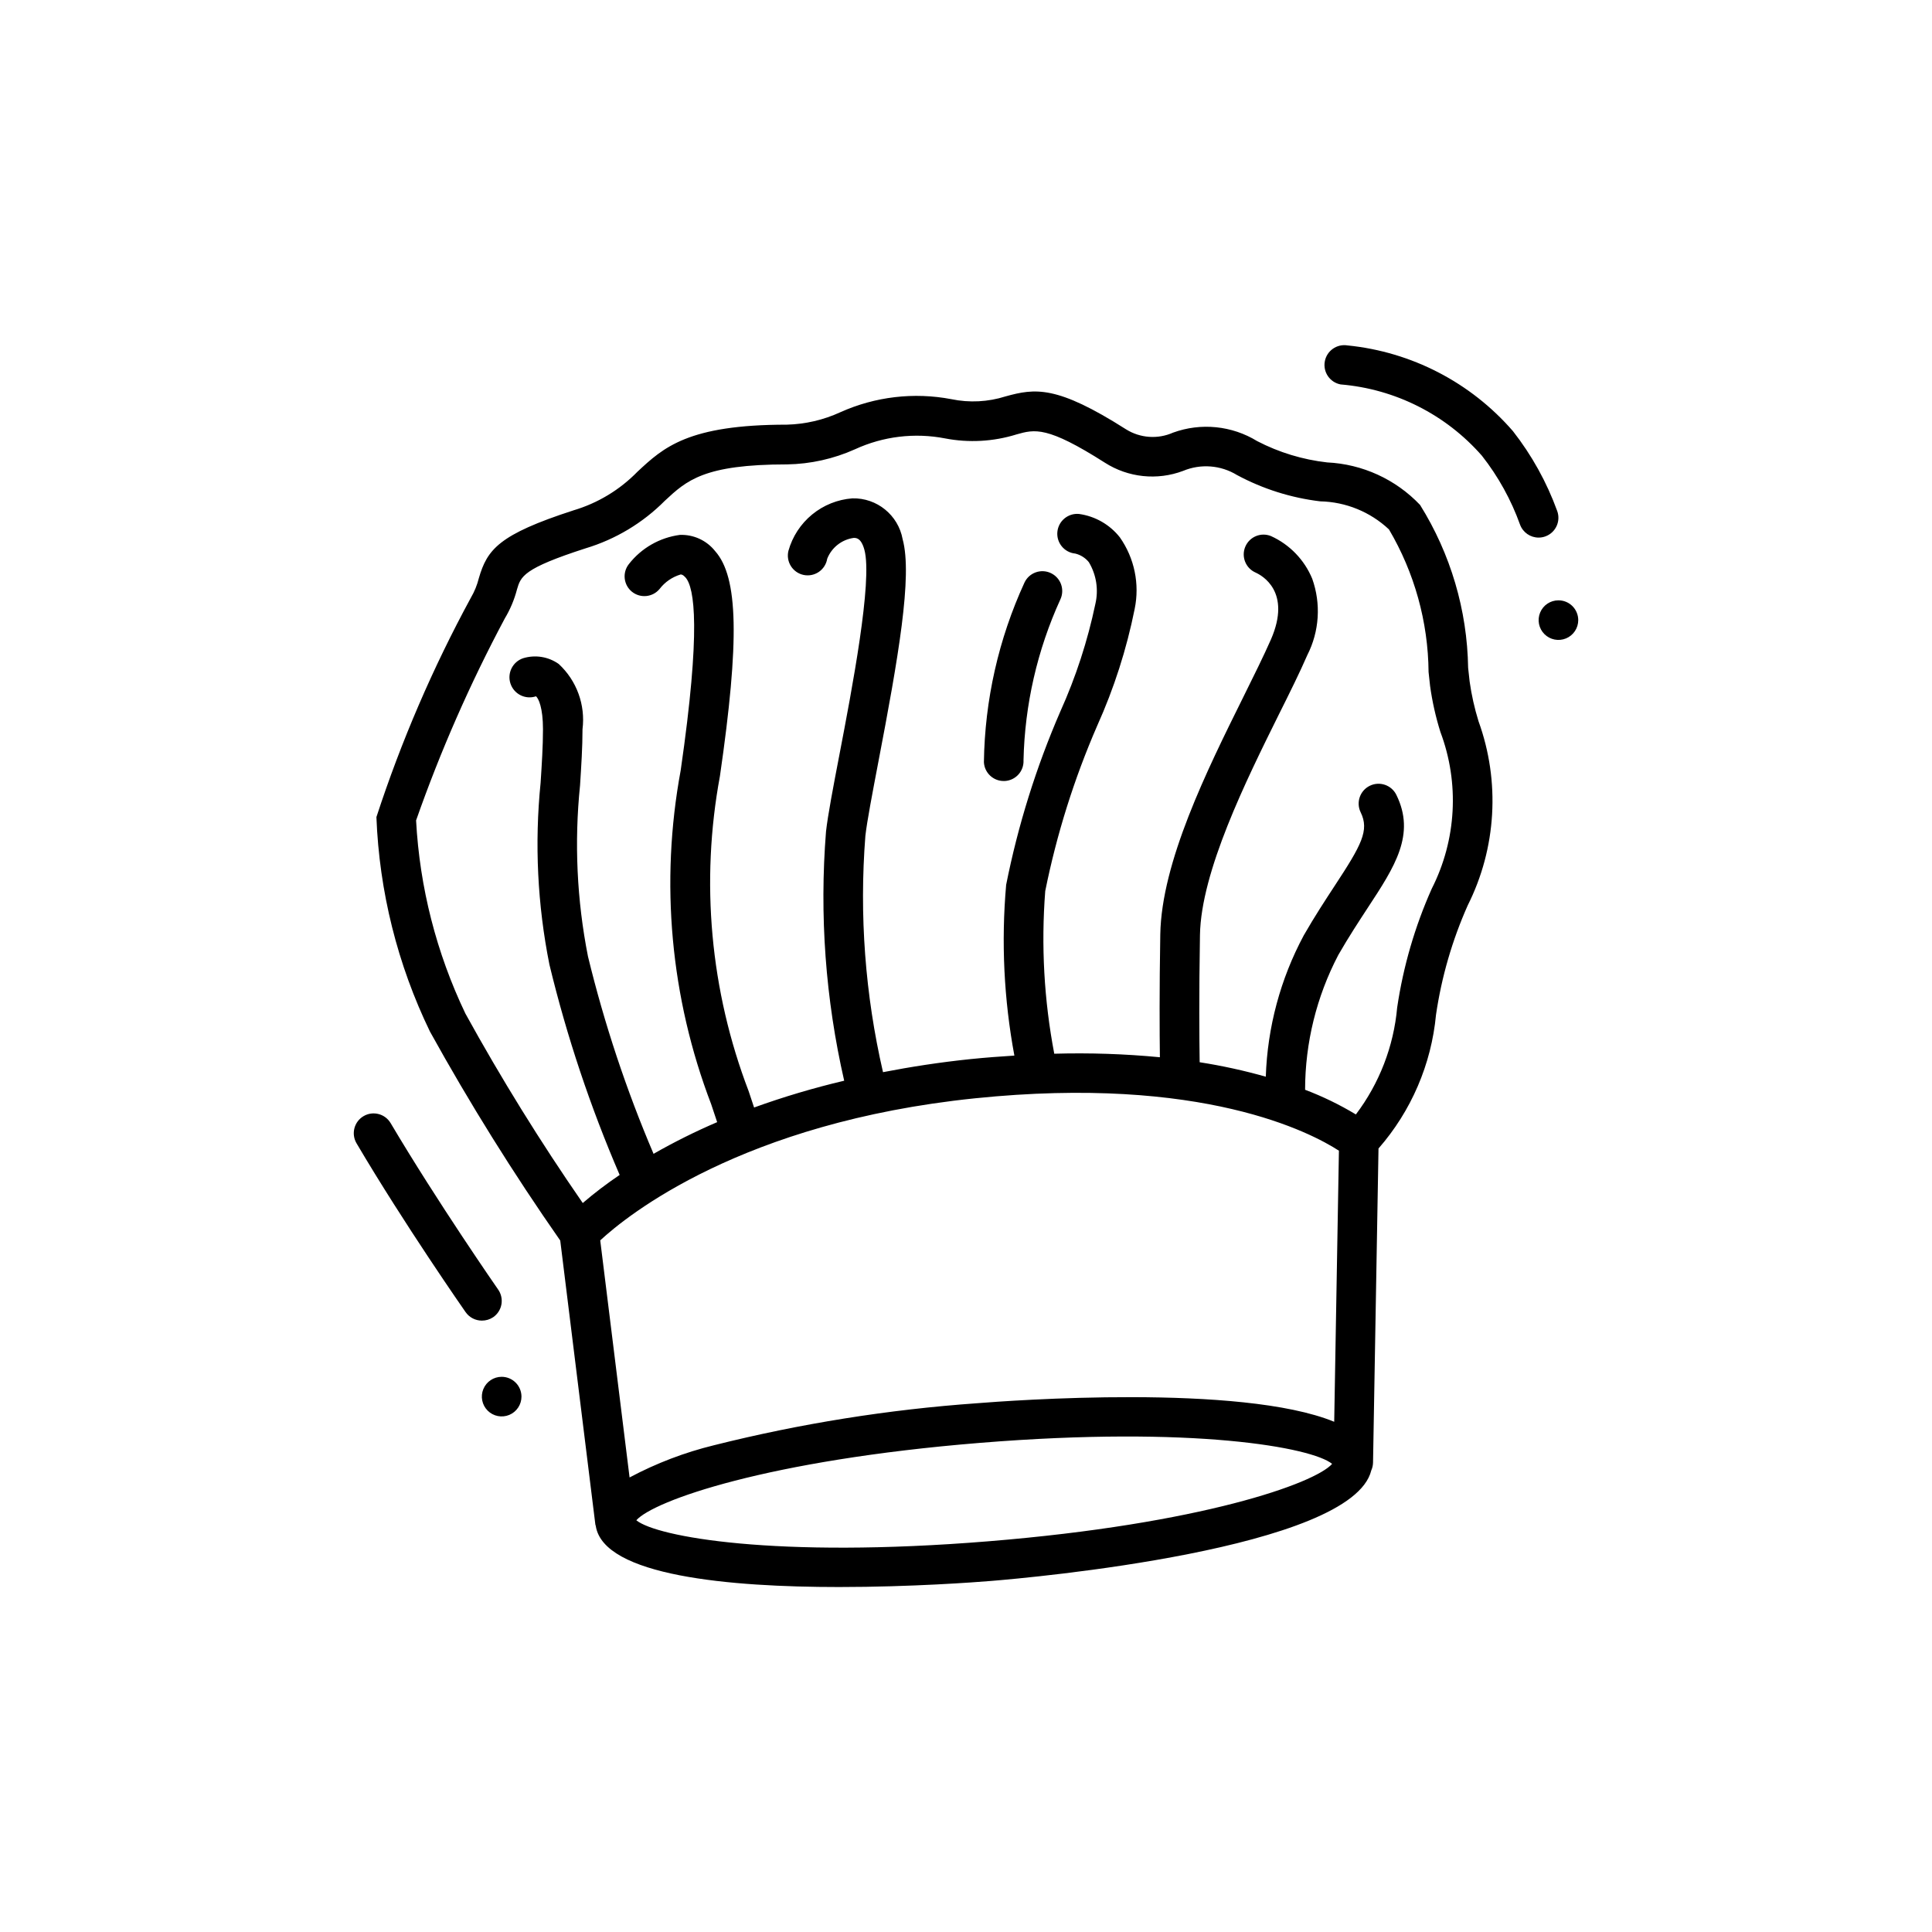
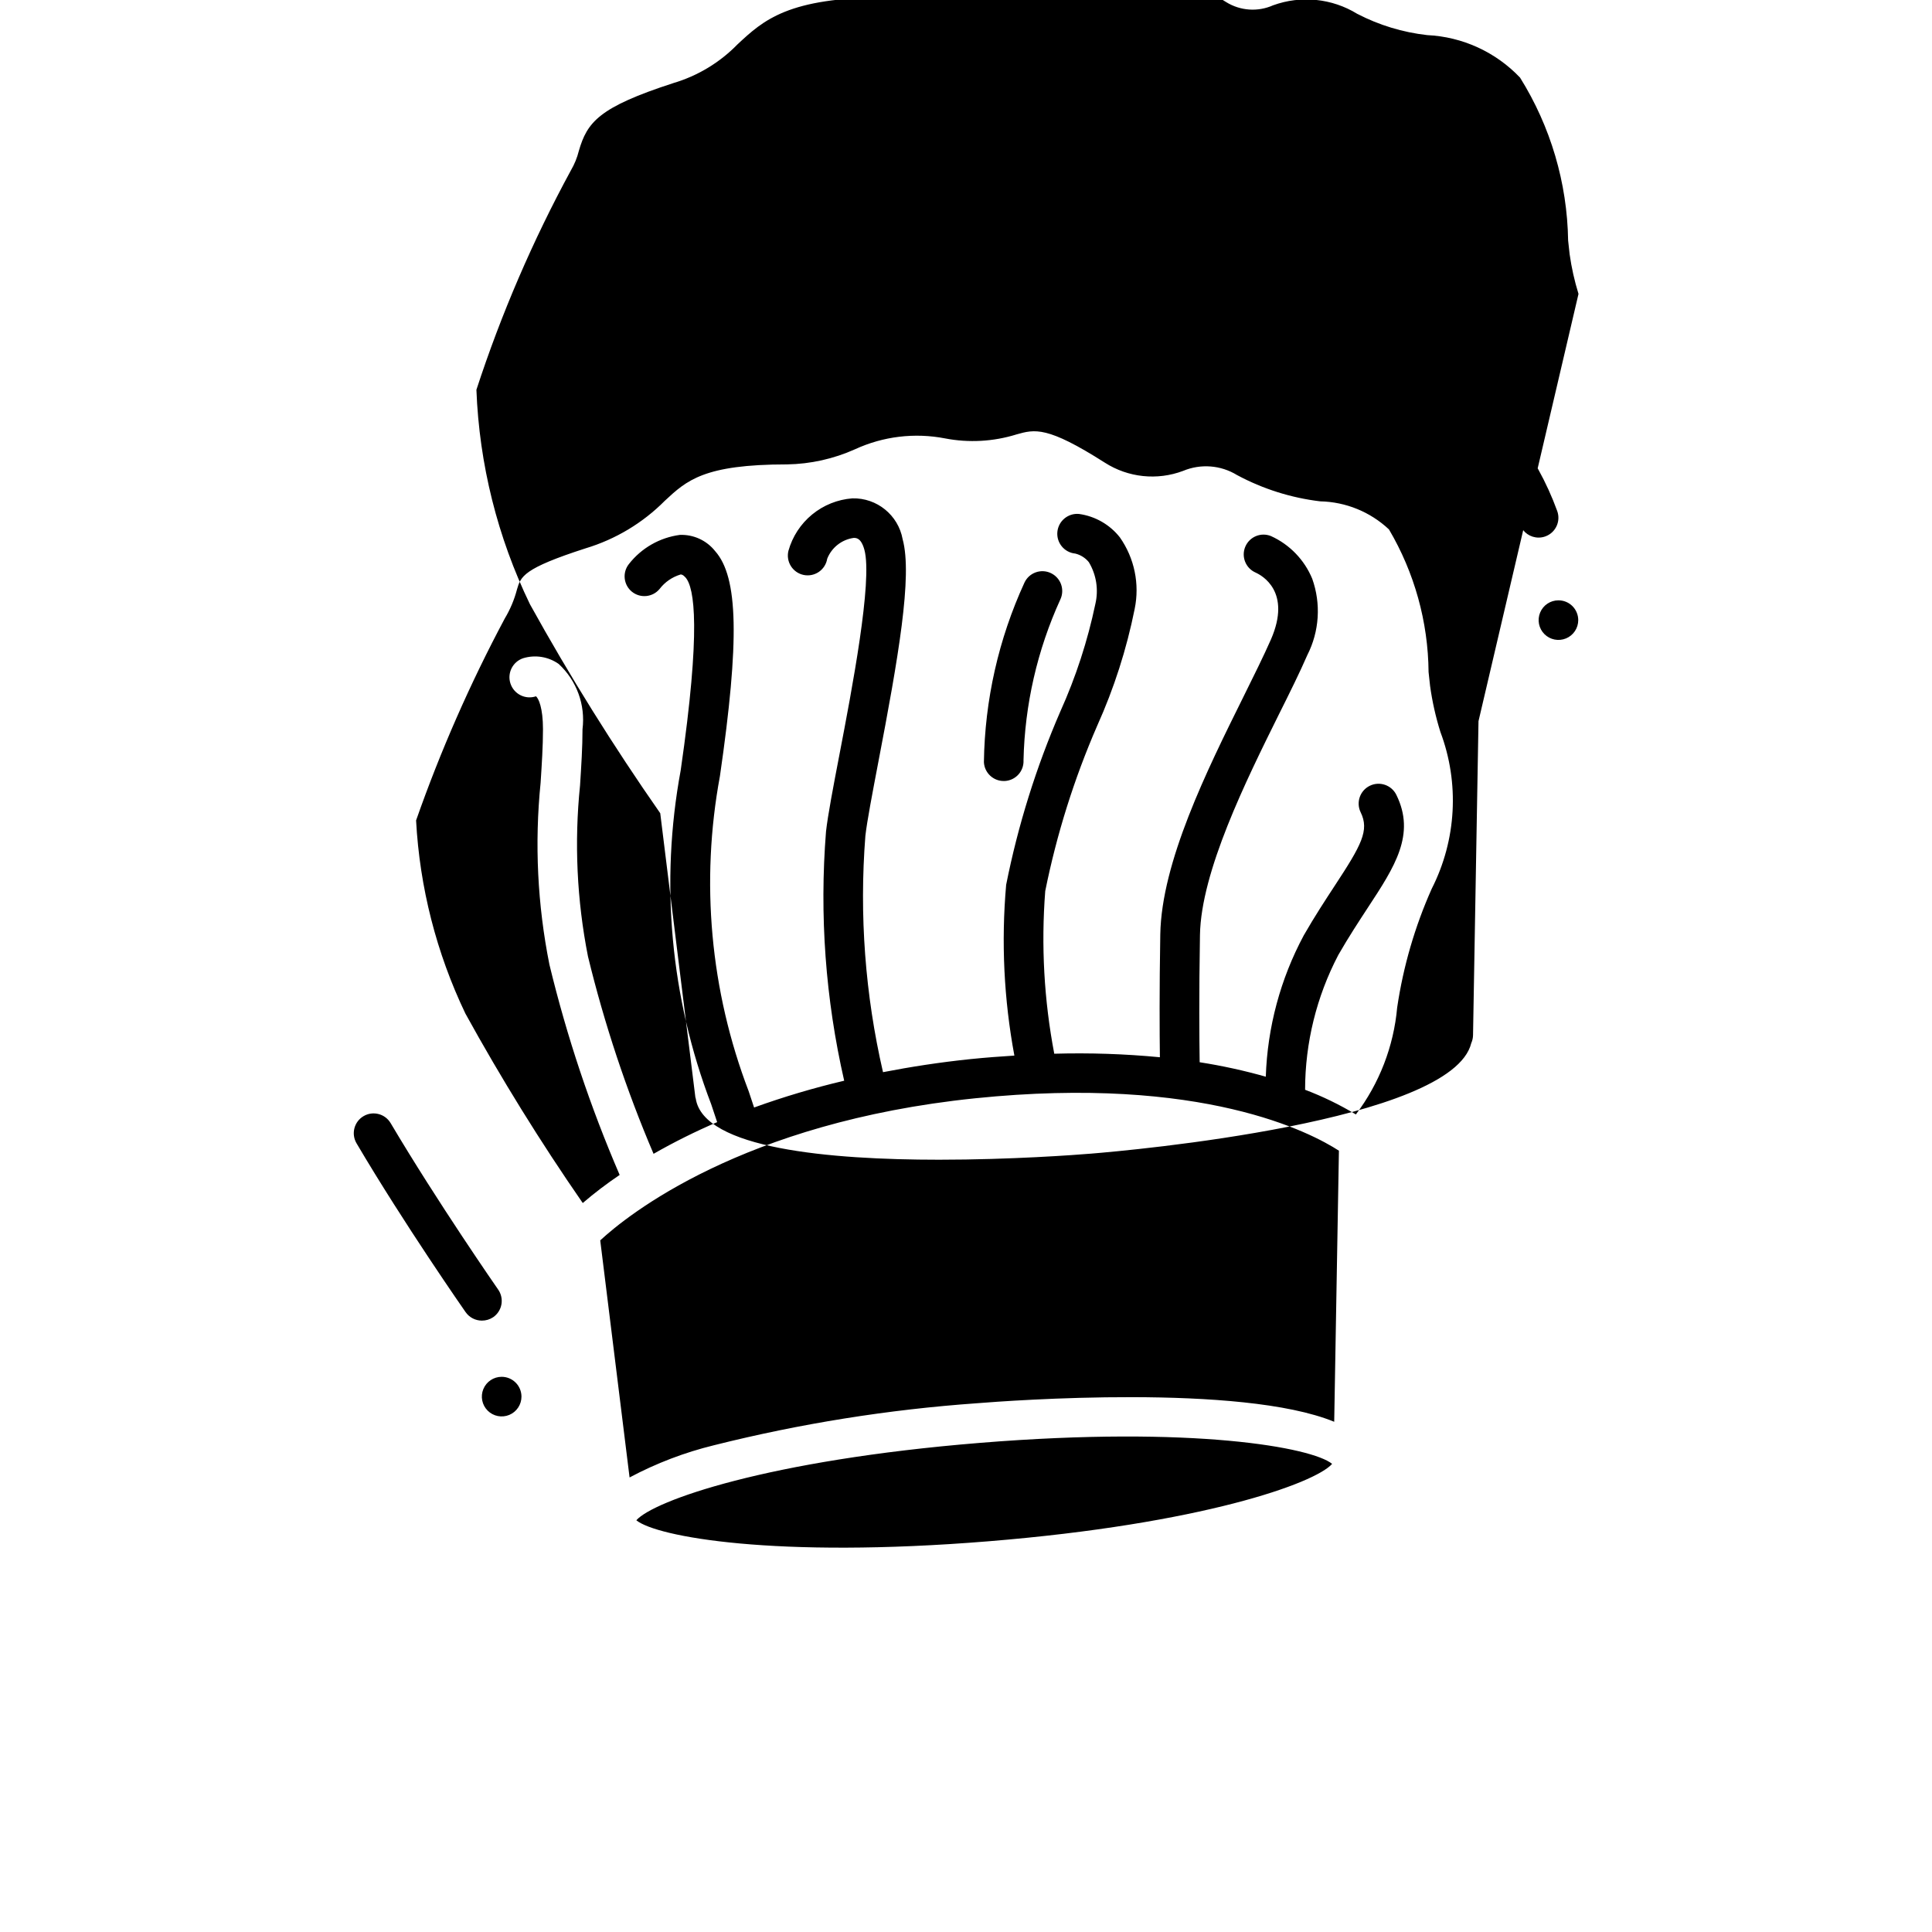
<svg xmlns="http://www.w3.org/2000/svg" fill="#000000" width="800px" height="800px" version="1.1" viewBox="144 144 512 512">
-   <path d="m553.57 286.14c-0.586 0.219-1.203 0.328-1.828 0.328-2.191-0.004-4.148-1.371-4.91-3.422-2.367-6.598-5.781-12.766-10.109-18.273-9.559-10.918-22.988-17.691-37.449-18.895-2.82-0.531-4.688-3.234-4.195-6.059 0.492-2.828 3.168-4.734 6-4.281 16.988 1.691 32.684 9.816 43.863 22.715 5 6.387 8.957 13.523 11.727 21.148 1 2.715-0.383 5.731-3.098 6.738zm3.434 16.949v0.004c-2.125 0-4.039 1.277-4.852 3.238s-0.363 4.219 1.141 5.719c1.5 1.5 3.758 1.949 5.719 1.137 1.961-0.812 3.238-2.723 3.238-4.848 0-1.391-0.555-2.727-1.535-3.711-0.984-0.984-2.32-1.535-3.711-1.535zm-280.06 205.78c-2.121 0-4.035 1.277-4.848 3.238-0.812 1.961-0.363 4.219 1.137 5.723 1.504 1.5 3.762 1.949 5.723 1.137s3.238-2.727 3.238-4.848c0-1.395-0.555-2.731-1.539-3.711-0.984-0.984-2.316-1.539-3.711-1.539zm-2.246-15.797c1.156-0.797 1.941-2.019 2.188-3.402 0.242-1.379-0.074-2.801-0.883-3.945-0.156-0.219-16.039-23.09-28.477-44.082-1.477-2.496-4.695-3.324-7.191-1.848-2.496 1.477-3.32 4.695-1.848 7.191 12.594 21.371 28.738 44.504 28.906 44.746v-0.004c0.98 1.406 2.59 2.246 4.305 2.246 1.066 0.008 2.113-0.305 3-0.902zm261.12-157.95c5.797 15.98 4.762 33.641-2.863 48.828-4.109 9.234-6.934 18.984-8.398 28.98-1.234 13.117-6.566 25.516-15.238 35.434l-1.449 83.223c-0.016 0.727-0.176 1.441-0.473 2.102-5.09 20.844-90.559 28.453-100.69 29.273-4.199 0.348-21.211 1.617-40.367 1.617-28.82 0-62.418-2.906-64.457-16.207 0-0.125-0.094-0.219-0.105-0.348l-9.309-75.277h-0.004c-12.457-17.844-23.98-36.324-34.52-55.367-8.605-17.766-13.438-37.121-14.191-56.844 6.566-20.105 14.949-39.566 25.043-58.148 0.945-1.613 1.652-3.352 2.102-5.164 2.215-7.59 5.246-11.547 25.031-17.957v-0.004c6.457-1.906 12.316-5.441 17.016-10.266 6.875-6.402 13.371-12.457 39.559-12.457 4.914-0.125 9.75-1.25 14.211-3.305 9.211-4.133 19.473-5.34 29.391-3.453 4.777 0.996 9.734 0.742 14.391-0.738 7.852-2.172 13.582-2.938 31.918 8.734 3.75 2.34 8.418 2.668 12.457 0.871 7.391-2.688 15.602-1.859 22.305 2.258 5.777 2.996 12.059 4.906 18.527 5.637 9.352 0.441 18.172 4.477 24.621 11.262 8.098 12.961 12.504 27.887 12.742 43.168l0.398 3.633c0.5 3.562 1.289 7.082 2.352 10.516zm-232.75 137.59 7.777 62.828c7.082-3.769 14.605-6.641 22.398-8.543 22.859-5.734 46.176-9.457 69.684-11.125 8.48-0.684 69.926-5.246 94.652 4.914l1.25-71.836c-7.262-4.711-36.148-20.09-96.449-13.887-61.727 6.371-92.207 31.059-99.312 37.648zm193.96 59.23c-5.32-4.356-36.734-10.16-93.246-5.574-56.512 4.586-86.582 15.355-91.148 20.52 5.332 4.367 36.734 10.172 93.258 5.574 56.52-4.598 86.582-15.355 91.137-20.52zm28.695-193.96v-0.004c-1.25-3.988-2.168-8.074-2.738-12.215l-0.398-3.672v-0.004c-0.117-13.297-3.738-26.332-10.496-37.785-4.941-4.644-11.43-7.297-18.211-7.441-7.719-0.922-15.195-3.285-22.043-6.961-4.312-2.648-9.633-3.062-14.305-1.109-6.867 2.586-14.551 1.777-20.73-2.176-15.324-9.762-18.559-8.859-23.449-7.484v0.004c-6.113 1.895-12.602 2.258-18.891 1.047-8.066-1.566-16.418-0.559-23.879 2.879-5.664 2.543-11.789 3.906-18 4.008-22.043 0-26.617 4.262-32.402 9.645-5.84 5.879-13.055 10.211-20.992 12.598-16.562 5.344-17.172 7.441-18.191 10.914h0.004c-0.707 2.695-1.789 5.273-3.223 7.664-9.188 17.219-17.047 35.113-23.512 53.527 0.953 17.754 5.394 35.145 13.066 51.18 9.508 17.254 19.887 34.016 31.102 50.215 3.113-2.668 6.383-5.152 9.781-7.445-7.769-18.016-13.996-36.66-18.609-55.73-3.176-15.863-3.965-32.105-2.34-48.199 0.316-4.922 0.629-9.605 0.629-14.191 0-5.668-1.164-8.145-1.848-8.723-2.785 0.945-5.809-0.547-6.754-3.332-0.945-2.785 0.547-5.809 3.332-6.754 3.215-0.984 6.703-0.422 9.445 1.523 4.766 4.41 7.109 10.844 6.301 17.285 0 4.809-0.324 9.707-0.652 14.871v0.004c-1.555 15.129-0.848 30.406 2.098 45.332 4.348 17.887 10.16 35.387 17.383 52.32 5.453-3.121 11.082-5.922 16.855-8.395-0.535-1.586-1.051-3.148-1.594-4.777-10.781-28.18-13.574-58.793-8.07-88.461 5.406-37.336 3.672-48.406 1.27-51.117-0.715-0.797-1.051-0.754-1.281-0.789v0.004c-2.215 0.656-4.168 1.996-5.574 3.832-1.832 2.219-5.109 2.543-7.348 0.734-2.231-1.82-2.578-5.102-0.777-7.348 3.312-4.227 8.145-6.992 13.469-7.703 3.633-0.148 7.117 1.453 9.371 4.301 6.129 6.894 6.488 23.605 1.27 59.598-5.199 28.008-2.566 56.91 7.609 83.516 0.516 1.492 0.957 2.887 1.438 4.324l0.004 0.004c7.816-2.824 15.789-5.191 23.875-7.098-4.957-21.645-6.582-43.918-4.816-66.051 0.492-4.356 1.898-11.734 3.539-20.277 3.316-17.285 8.859-46.184 6.633-54.371-0.891-3.254-2.258-3.148-2.856-3.148-3.156 0.445-5.832 2.555-7 5.519-0.23 1.41-1.027 2.664-2.203 3.477-1.172 0.809-2.629 1.105-4.027 0.82-1.398-0.285-2.621-1.129-3.383-2.336-0.766-1.207-1.004-2.672-0.664-4.059 1.055-3.777 3.246-7.137 6.277-9.625s6.754-3.984 10.664-4.281c6.504-0.168 12.164 4.43 13.328 10.832 2.656 9.73-1.176 31.562-6.453 59.102-1.586 8.332-2.969 15.535-3.422 19.492-1.641 20.996-0.066 42.117 4.672 62.641 7.262-1.406 14.945-2.613 23.27-3.473 4.008-0.41 7.82-0.684 11.547-0.922l-0.004-0.004c-2.777-14.914-3.512-30.137-2.18-45.25 3.141-15.785 7.961-31.195 14.367-45.961 4.113-9.133 7.223-18.684 9.277-28.484 0.883-3.773 0.262-7.742-1.73-11.066-0.914-1.129-2.176-1.93-3.59-2.277-2.898-0.273-5.023-2.848-4.75-5.746 0.277-2.898 2.848-5.023 5.746-4.75 4.269 0.594 8.145 2.812 10.812 6.195 3.871 5.512 5.289 12.379 3.926 18.977-2.137 10.656-5.469 21.039-9.93 30.953-6.121 14.078-10.738 28.762-13.77 43.809-1.121 14.414-0.316 28.91 2.391 43.109 9.344-0.266 18.691 0.043 27.992 0.934-0.082-6.465-0.148-17.844 0.105-32.539 0.324-19.188 12.332-43.422 21.988-62.891 2.856-5.75 5.438-10.98 7.348-15.312 5.512-12.68-2.426-16.961-4.074-17.695l0.004-0.004c-2.644-1.152-3.863-4.223-2.731-6.875 1.125-2.633 4.148-3.879 6.801-2.801 4.945 2.242 8.852 6.285 10.93 11.305 2.367 6.641 1.898 13.965-1.305 20.246-1.941 4.481-4.609 9.867-7.547 15.742-8.703 17.559-20.613 41.598-20.898 58.422-0.273 15.977-0.168 27.773-0.082 33.723 5.914 0.922 11.77 2.203 17.527 3.832 0.434-13.094 3.875-25.914 10.066-37.461 2.898-5.047 5.711-9.332 8.188-13.121 7.117-10.832 9.227-14.695 6.894-19.469-1.281-2.609-0.203-5.762 2.406-7.043s5.762-0.203 7.043 2.402c5.176 10.496-0.43 19.051-7.535 29.871-2.371 3.633-5.082 7.746-7.863 12.594v0.004c-5.758 11.016-8.773 23.258-8.785 35.688 4.672 1.77 9.176 3.961 13.457 6.539 6.231-8.234 10.023-18.055 10.945-28.34 1.609-10.863 4.691-21.457 9.164-31.488 6.555-12.906 7.391-27.973 2.297-41.523zm-103.25-42.109v-0.004c-2.621-1.23-5.746-0.102-6.977 2.519-6.863 14.941-10.523 31.148-10.75 47.59 0.137 2.797 2.445 5 5.25 4.996h0.25c1.395-0.066 2.703-0.684 3.641-1.715s1.426-2.394 1.355-3.785c0.328-14.723 3.648-29.219 9.762-42.613 0.594-1.266 0.66-2.711 0.188-4.023-0.477-1.309-1.453-2.379-2.719-2.969z" />
+   <path d="m553.57 286.14c-0.586 0.219-1.203 0.328-1.828 0.328-2.191-0.004-4.148-1.371-4.91-3.422-2.367-6.598-5.781-12.766-10.109-18.273-9.559-10.918-22.988-17.691-37.449-18.895-2.82-0.531-4.688-3.234-4.195-6.059 0.492-2.828 3.168-4.734 6-4.281 16.988 1.691 32.684 9.816 43.863 22.715 5 6.387 8.957 13.523 11.727 21.148 1 2.715-0.383 5.731-3.098 6.738zm3.434 16.949v0.004c-2.125 0-4.039 1.277-4.852 3.238s-0.363 4.219 1.141 5.719c1.5 1.5 3.758 1.949 5.719 1.137 1.961-0.812 3.238-2.723 3.238-4.848 0-1.391-0.555-2.727-1.535-3.711-0.984-0.984-2.32-1.535-3.711-1.535zm-280.06 205.78c-2.121 0-4.035 1.277-4.848 3.238-0.812 1.961-0.363 4.219 1.137 5.723 1.504 1.5 3.762 1.949 5.723 1.137s3.238-2.727 3.238-4.848c0-1.395-0.555-2.731-1.539-3.711-0.984-0.984-2.316-1.539-3.711-1.539zm-2.246-15.797c1.156-0.797 1.941-2.019 2.188-3.402 0.242-1.379-0.074-2.801-0.883-3.945-0.156-0.219-16.039-23.09-28.477-44.082-1.477-2.496-4.695-3.324-7.191-1.848-2.496 1.477-3.32 4.695-1.848 7.191 12.594 21.371 28.738 44.504 28.906 44.746v-0.004c0.98 1.406 2.59 2.246 4.305 2.246 1.066 0.008 2.113-0.305 3-0.902zm261.12-157.95l-1.449 83.223c-0.016 0.727-0.176 1.441-0.473 2.102-5.09 20.844-90.559 28.453-100.69 29.273-4.199 0.348-21.211 1.617-40.367 1.617-28.82 0-62.418-2.906-64.457-16.207 0-0.125-0.094-0.219-0.105-0.348l-9.309-75.277h-0.004c-12.457-17.844-23.98-36.324-34.52-55.367-8.605-17.766-13.438-37.121-14.191-56.844 6.566-20.105 14.949-39.566 25.043-58.148 0.945-1.613 1.652-3.352 2.102-5.164 2.215-7.59 5.246-11.547 25.031-17.957v-0.004c6.457-1.906 12.316-5.441 17.016-10.266 6.875-6.402 13.371-12.457 39.559-12.457 4.914-0.125 9.75-1.25 14.211-3.305 9.211-4.133 19.473-5.34 29.391-3.453 4.777 0.996 9.734 0.742 14.391-0.738 7.852-2.172 13.582-2.938 31.918 8.734 3.75 2.34 8.418 2.668 12.457 0.871 7.391-2.688 15.602-1.859 22.305 2.258 5.777 2.996 12.059 4.906 18.527 5.637 9.352 0.441 18.172 4.477 24.621 11.262 8.098 12.961 12.504 27.887 12.742 43.168l0.398 3.633c0.5 3.562 1.289 7.082 2.352 10.516zm-232.75 137.59 7.777 62.828c7.082-3.769 14.605-6.641 22.398-8.543 22.859-5.734 46.176-9.457 69.684-11.125 8.48-0.684 69.926-5.246 94.652 4.914l1.25-71.836c-7.262-4.711-36.148-20.09-96.449-13.887-61.727 6.371-92.207 31.059-99.312 37.648zm193.96 59.23c-5.32-4.356-36.734-10.16-93.246-5.574-56.512 4.586-86.582 15.355-91.148 20.52 5.332 4.367 36.734 10.172 93.258 5.574 56.52-4.598 86.582-15.355 91.137-20.52zm28.695-193.96v-0.004c-1.25-3.988-2.168-8.074-2.738-12.215l-0.398-3.672v-0.004c-0.117-13.297-3.738-26.332-10.496-37.785-4.941-4.644-11.43-7.297-18.211-7.441-7.719-0.922-15.195-3.285-22.043-6.961-4.312-2.648-9.633-3.062-14.305-1.109-6.867 2.586-14.551 1.777-20.73-2.176-15.324-9.762-18.559-8.859-23.449-7.484v0.004c-6.113 1.895-12.602 2.258-18.891 1.047-8.066-1.566-16.418-0.559-23.879 2.879-5.664 2.543-11.789 3.906-18 4.008-22.043 0-26.617 4.262-32.402 9.645-5.84 5.879-13.055 10.211-20.992 12.598-16.562 5.344-17.172 7.441-18.191 10.914h0.004c-0.707 2.695-1.789 5.273-3.223 7.664-9.188 17.219-17.047 35.113-23.512 53.527 0.953 17.754 5.394 35.145 13.066 51.18 9.508 17.254 19.887 34.016 31.102 50.215 3.113-2.668 6.383-5.152 9.781-7.445-7.769-18.016-13.996-36.66-18.609-55.73-3.176-15.863-3.965-32.105-2.34-48.199 0.316-4.922 0.629-9.605 0.629-14.191 0-5.668-1.164-8.145-1.848-8.723-2.785 0.945-5.809-0.547-6.754-3.332-0.945-2.785 0.547-5.809 3.332-6.754 3.215-0.984 6.703-0.422 9.445 1.523 4.766 4.41 7.109 10.844 6.301 17.285 0 4.809-0.324 9.707-0.652 14.871v0.004c-1.555 15.129-0.848 30.406 2.098 45.332 4.348 17.887 10.16 35.387 17.383 52.32 5.453-3.121 11.082-5.922 16.855-8.395-0.535-1.586-1.051-3.148-1.594-4.777-10.781-28.18-13.574-58.793-8.07-88.461 5.406-37.336 3.672-48.406 1.27-51.117-0.715-0.797-1.051-0.754-1.281-0.789v0.004c-2.215 0.656-4.168 1.996-5.574 3.832-1.832 2.219-5.109 2.543-7.348 0.734-2.231-1.82-2.578-5.102-0.777-7.348 3.312-4.227 8.145-6.992 13.469-7.703 3.633-0.148 7.117 1.453 9.371 4.301 6.129 6.894 6.488 23.605 1.27 59.598-5.199 28.008-2.566 56.91 7.609 83.516 0.516 1.492 0.957 2.887 1.438 4.324l0.004 0.004c7.816-2.824 15.789-5.191 23.875-7.098-4.957-21.645-6.582-43.918-4.816-66.051 0.492-4.356 1.898-11.734 3.539-20.277 3.316-17.285 8.859-46.184 6.633-54.371-0.891-3.254-2.258-3.148-2.856-3.148-3.156 0.445-5.832 2.555-7 5.519-0.23 1.41-1.027 2.664-2.203 3.477-1.172 0.809-2.629 1.105-4.027 0.82-1.398-0.285-2.621-1.129-3.383-2.336-0.766-1.207-1.004-2.672-0.664-4.059 1.055-3.777 3.246-7.137 6.277-9.625s6.754-3.984 10.664-4.281c6.504-0.168 12.164 4.43 13.328 10.832 2.656 9.73-1.176 31.562-6.453 59.102-1.586 8.332-2.969 15.535-3.422 19.492-1.641 20.996-0.066 42.117 4.672 62.641 7.262-1.406 14.945-2.613 23.27-3.473 4.008-0.41 7.82-0.684 11.547-0.922l-0.004-0.004c-2.777-14.914-3.512-30.137-2.18-45.25 3.141-15.785 7.961-31.195 14.367-45.961 4.113-9.133 7.223-18.684 9.277-28.484 0.883-3.773 0.262-7.742-1.73-11.066-0.914-1.129-2.176-1.93-3.59-2.277-2.898-0.273-5.023-2.848-4.75-5.746 0.277-2.898 2.848-5.023 5.746-4.75 4.269 0.594 8.145 2.812 10.812 6.195 3.871 5.512 5.289 12.379 3.926 18.977-2.137 10.656-5.469 21.039-9.93 30.953-6.121 14.078-10.738 28.762-13.77 43.809-1.121 14.414-0.316 28.91 2.391 43.109 9.344-0.266 18.691 0.043 27.992 0.934-0.082-6.465-0.148-17.844 0.105-32.539 0.324-19.188 12.332-43.422 21.988-62.891 2.856-5.75 5.438-10.98 7.348-15.312 5.512-12.68-2.426-16.961-4.074-17.695l0.004-0.004c-2.644-1.152-3.863-4.223-2.731-6.875 1.125-2.633 4.148-3.879 6.801-2.801 4.945 2.242 8.852 6.285 10.93 11.305 2.367 6.641 1.898 13.965-1.305 20.246-1.941 4.481-4.609 9.867-7.547 15.742-8.703 17.559-20.613 41.598-20.898 58.422-0.273 15.977-0.168 27.773-0.082 33.723 5.914 0.922 11.77 2.203 17.527 3.832 0.434-13.094 3.875-25.914 10.066-37.461 2.898-5.047 5.711-9.332 8.188-13.121 7.117-10.832 9.227-14.695 6.894-19.469-1.281-2.609-0.203-5.762 2.406-7.043s5.762-0.203 7.043 2.402c5.176 10.496-0.43 19.051-7.535 29.871-2.371 3.633-5.082 7.746-7.863 12.594v0.004c-5.758 11.016-8.773 23.258-8.785 35.688 4.672 1.77 9.176 3.961 13.457 6.539 6.231-8.234 10.023-18.055 10.945-28.34 1.609-10.863 4.691-21.457 9.164-31.488 6.555-12.906 7.391-27.973 2.297-41.523zm-103.25-42.109v-0.004c-2.621-1.23-5.746-0.102-6.977 2.519-6.863 14.941-10.523 31.148-10.75 47.59 0.137 2.797 2.445 5 5.25 4.996h0.25c1.395-0.066 2.703-0.684 3.641-1.715s1.426-2.394 1.355-3.785c0.328-14.723 3.648-29.219 9.762-42.613 0.594-1.266 0.66-2.711 0.188-4.023-0.477-1.309-1.453-2.379-2.719-2.969z" />
</svg>